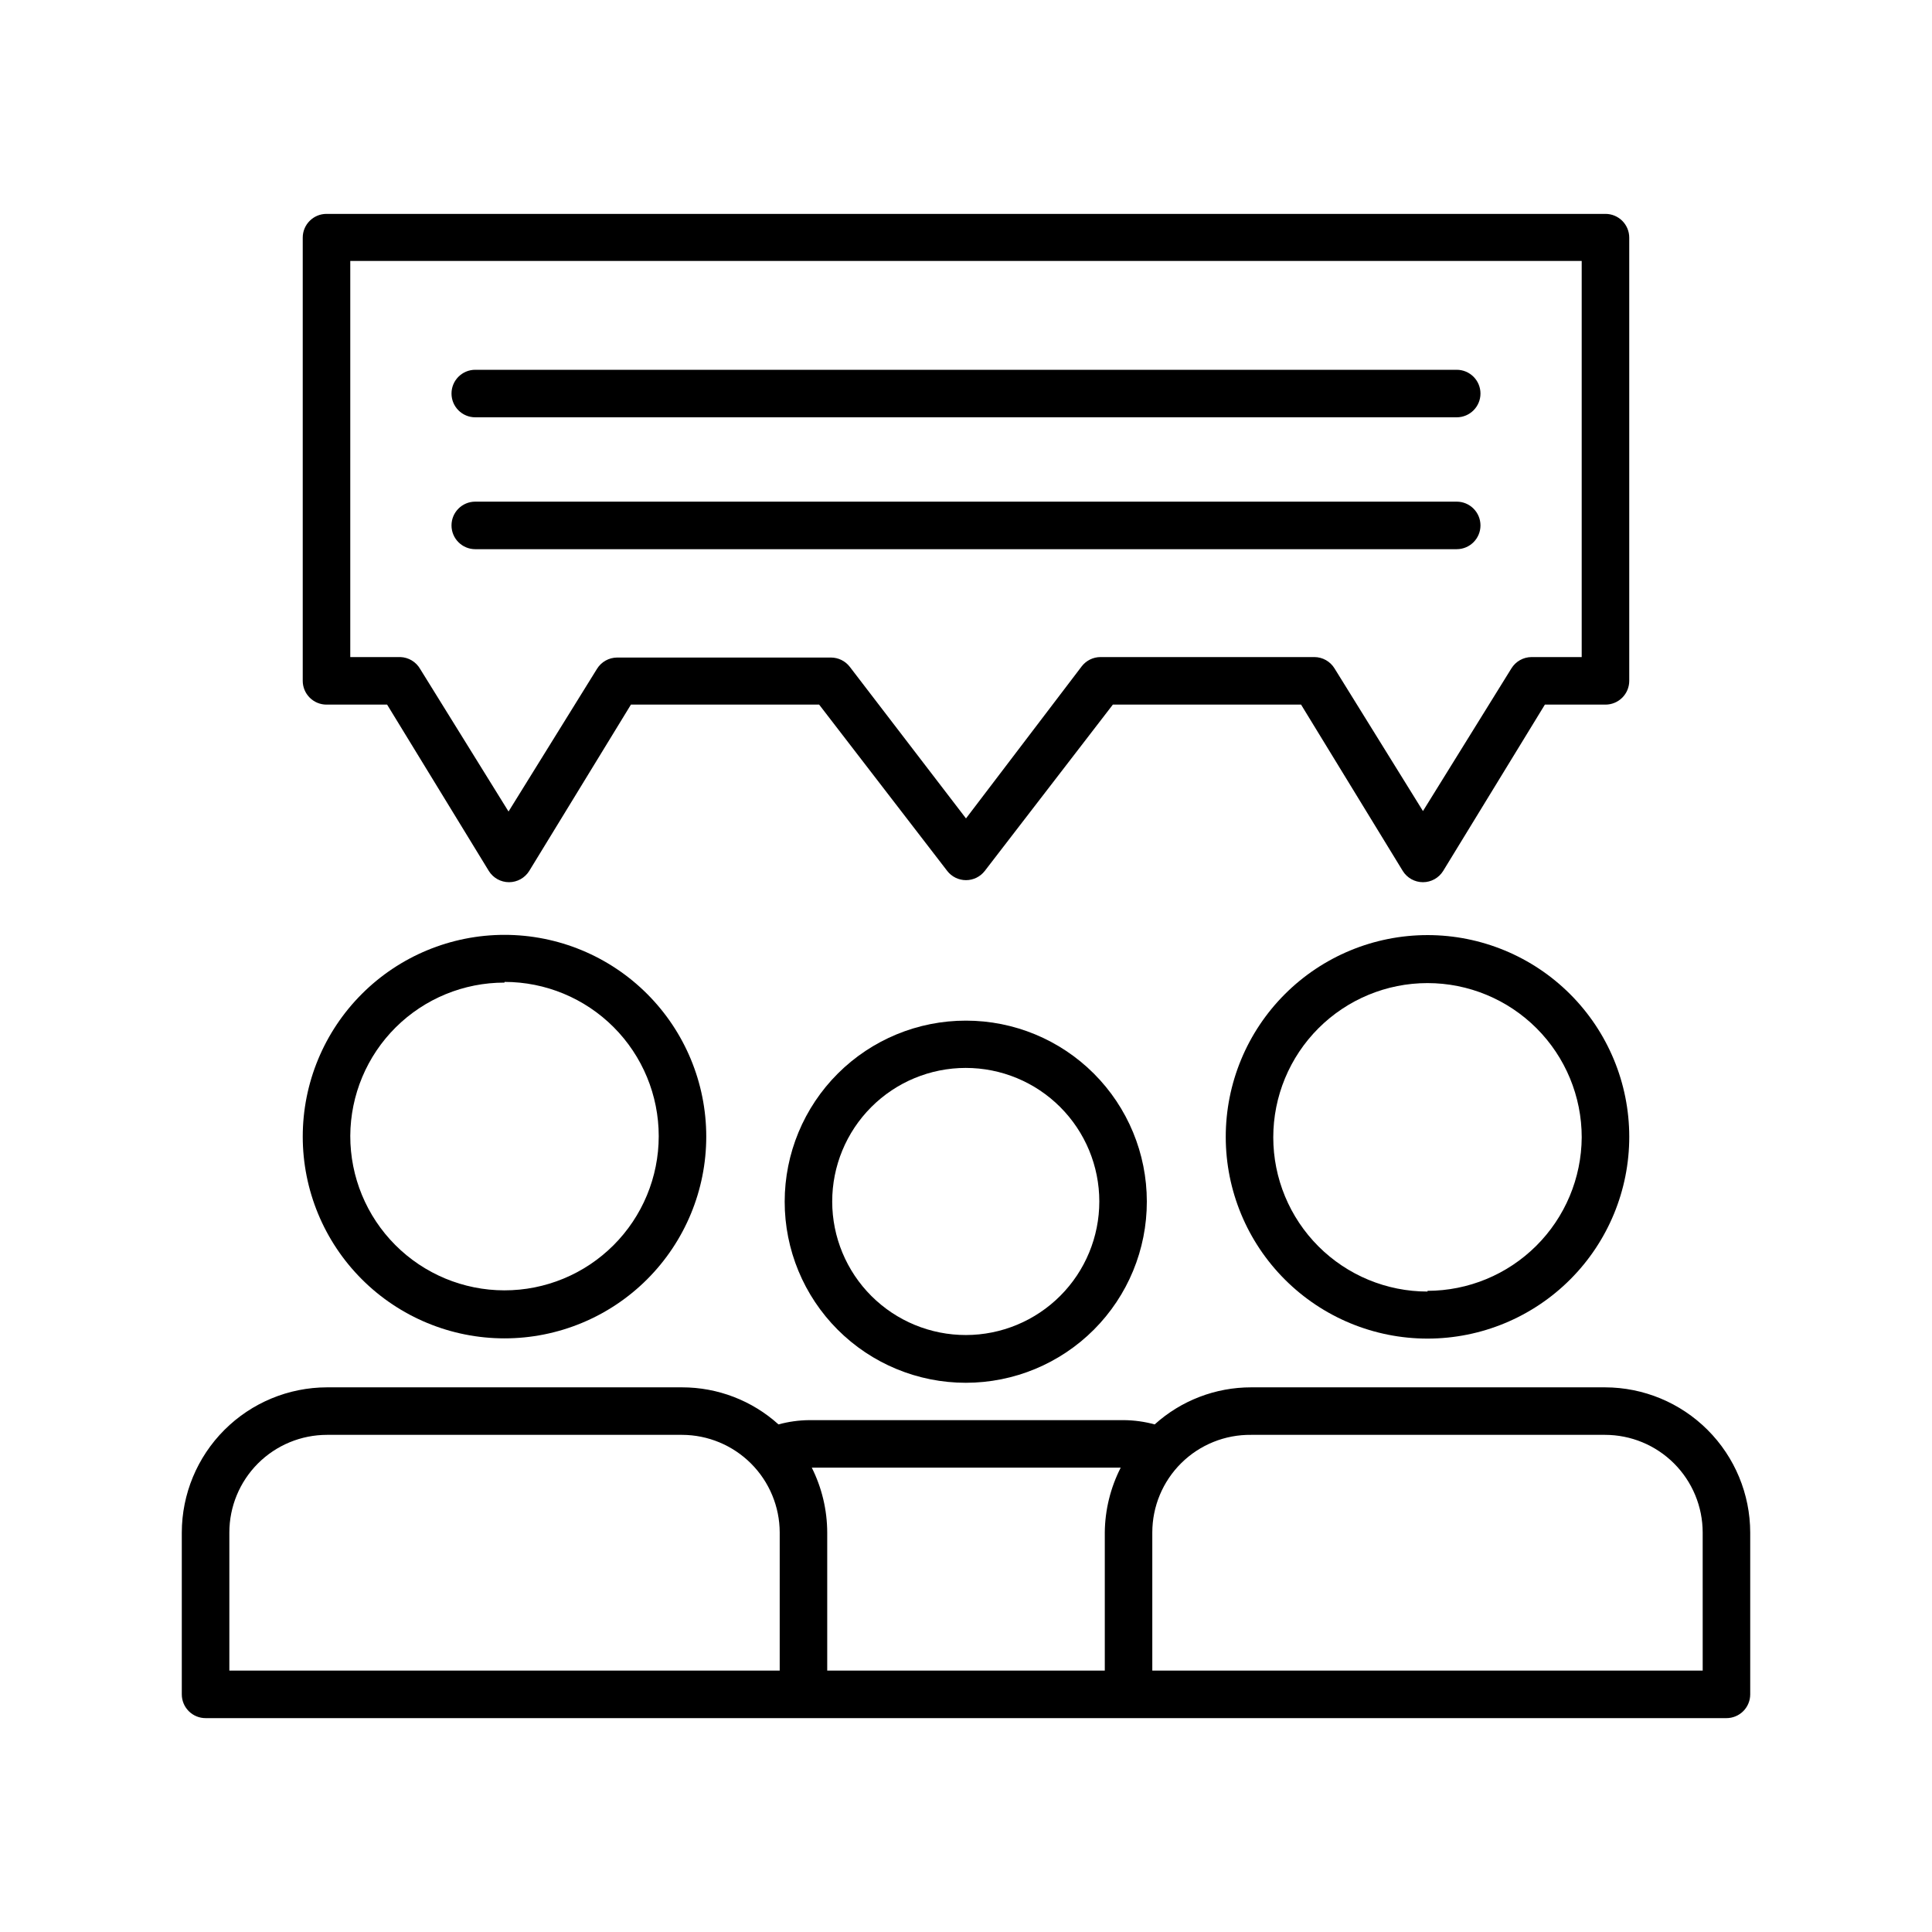
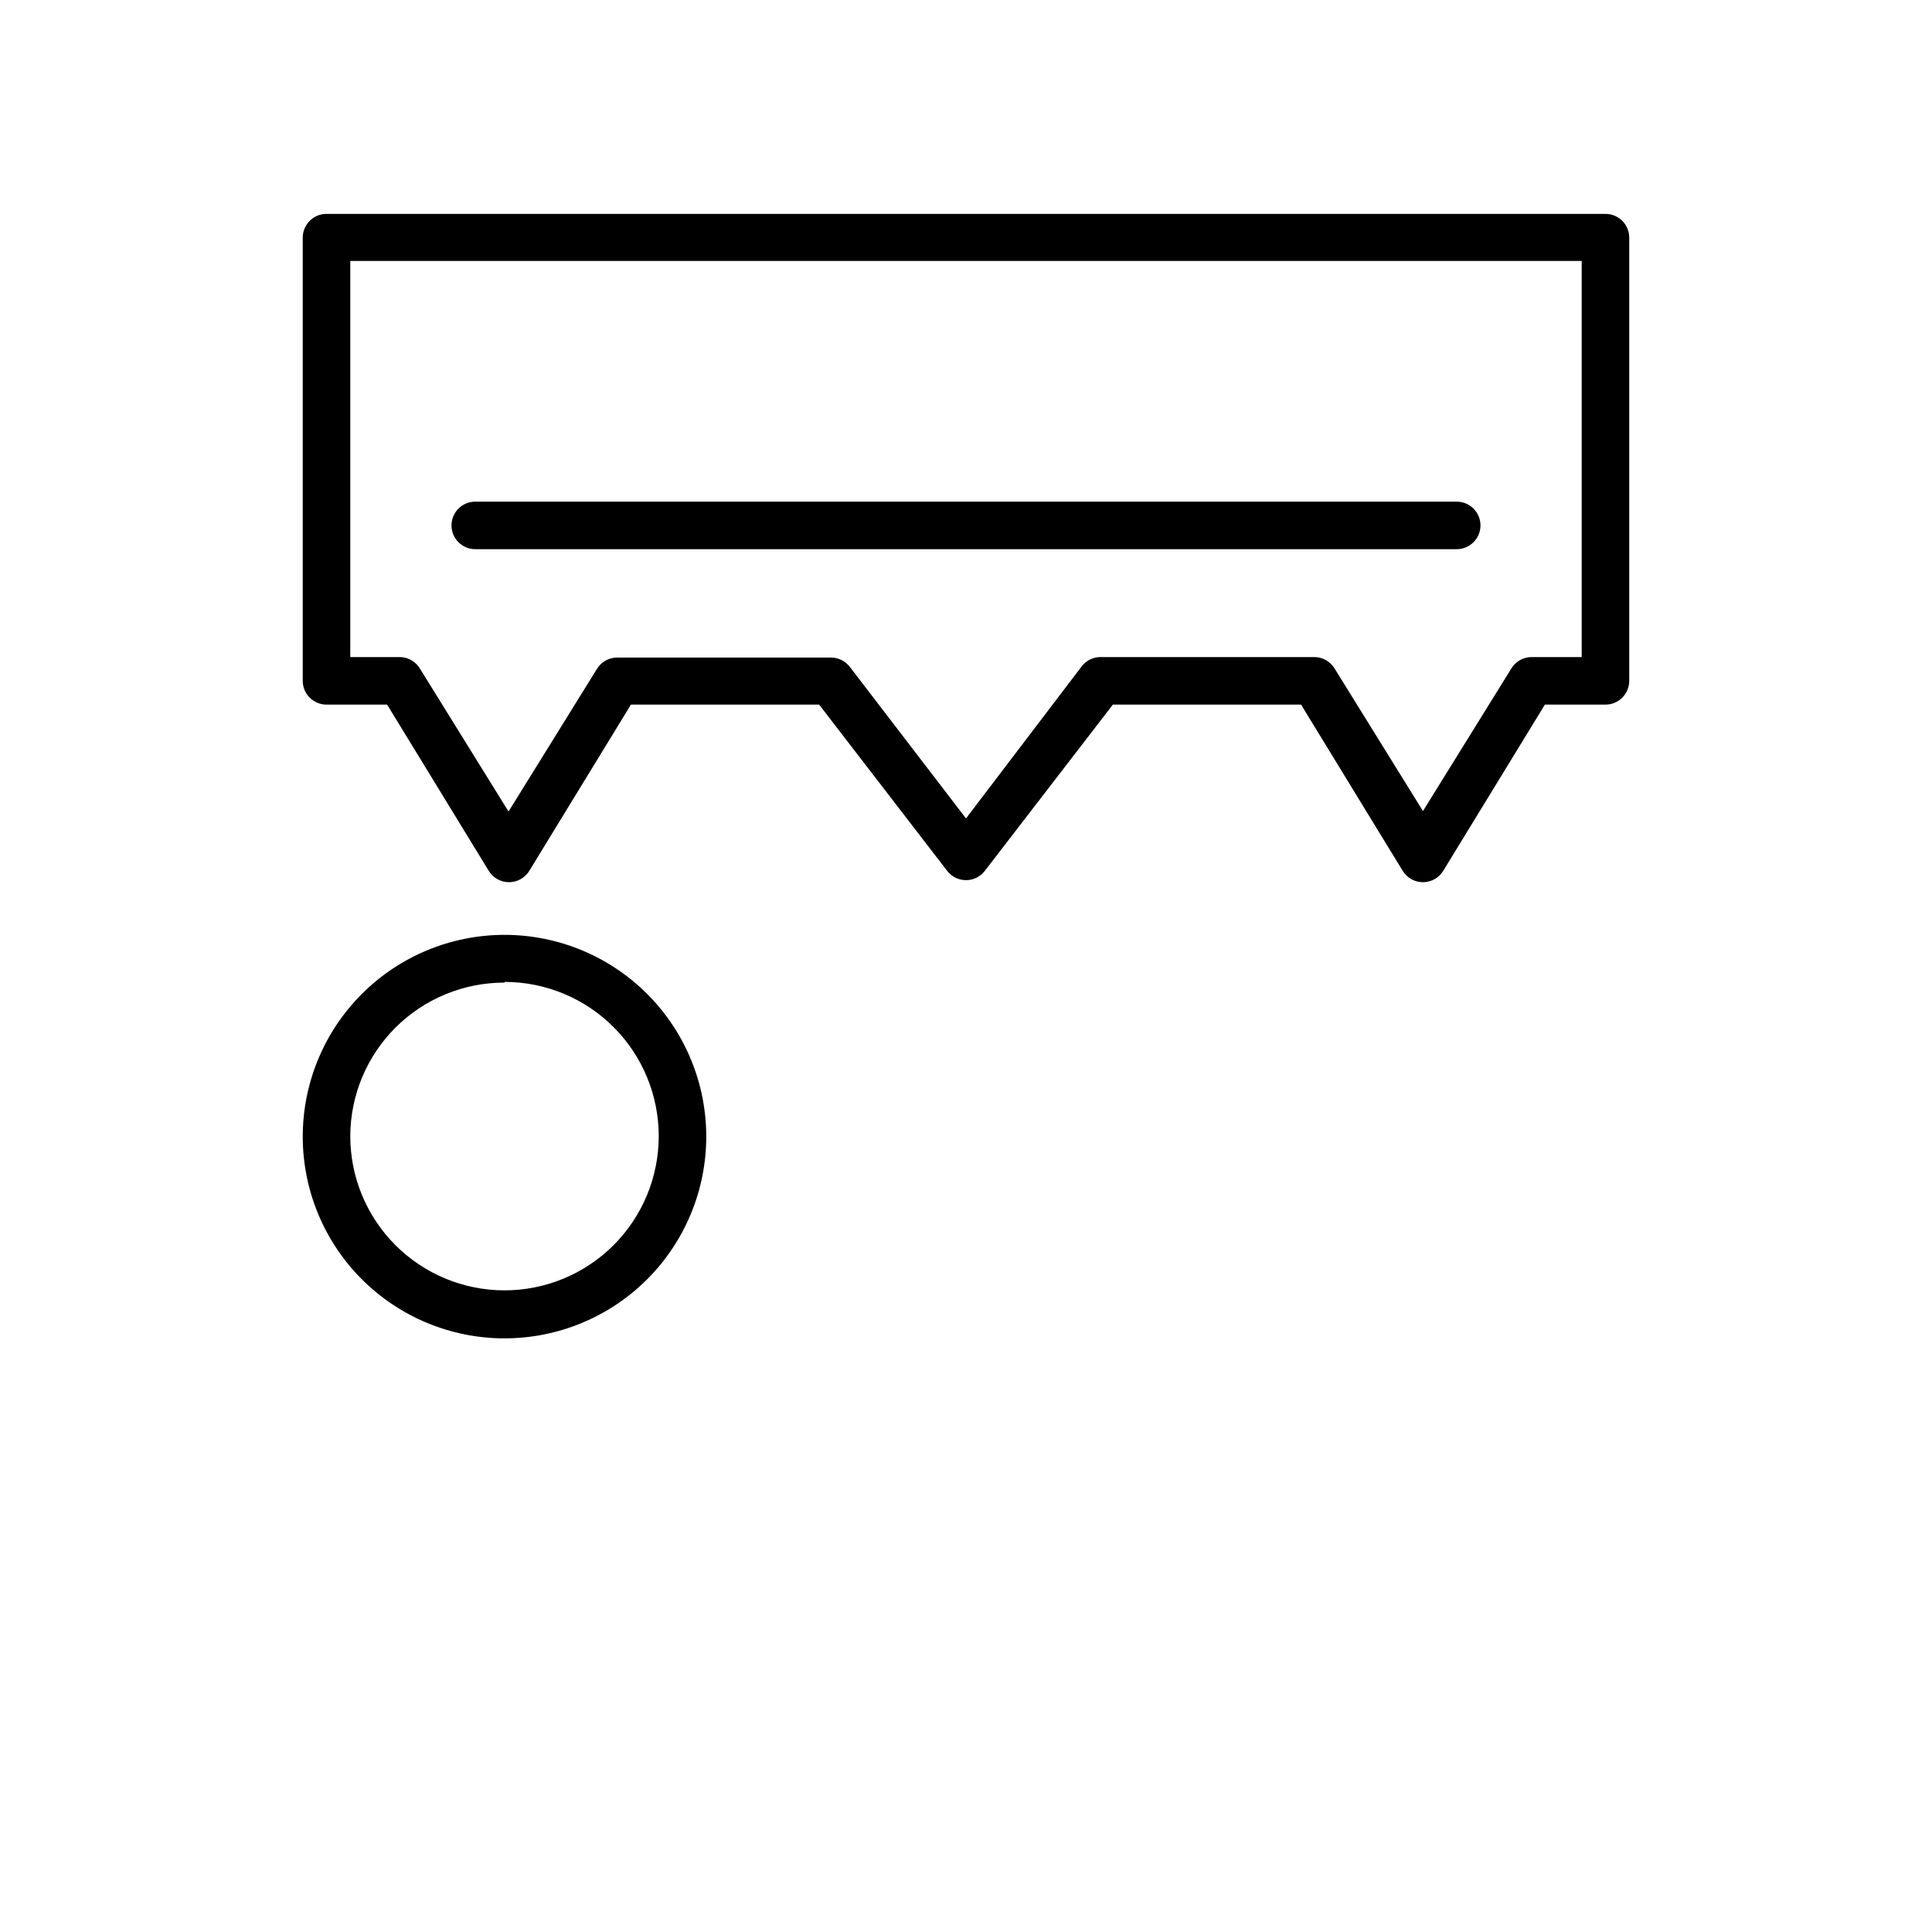
<svg xmlns="http://www.w3.org/2000/svg" fill="#000000" width="800px" height="800px" version="1.1" viewBox="144 144 512 512">
  <g>
    <path d="m277.7 498.68c14.18 0 27.777-5.633 37.805-15.66 10.027-10.027 15.66-23.629 15.66-37.809 0-14.18-5.633-27.777-15.66-37.805s-23.625-15.66-37.805-15.66c-14.18 0-27.781 5.633-37.809 15.66s-15.66 23.625-15.66 37.805c0 14.18 5.633 27.781 15.66 37.809 10.027 10.027 23.629 15.66 37.809 15.66zm0-94.465c10.844 0 21.242 4.309 28.906 11.977 7.668 7.672 11.969 18.07 11.965 28.914-0.004 10.844-4.32 21.242-11.992 28.902-7.676 7.664-18.078 11.961-28.922 11.949-10.844-0.012-21.238-4.332-28.895-12.008-7.66-7.676-11.953-18.082-11.934-28.926 0.051-10.801 4.379-21.145 12.039-28.758 7.664-7.613 18.031-11.879 28.832-11.863z" />
-     <path d="m569.34 511.66h-93.77c-9.445-0.008-18.559 3.492-25.57 9.824-2.648-0.727-5.375-1.105-8.121-1.133h-83.445c-2.746 0.027-5.477 0.406-8.125 1.133-7.008-6.332-16.121-9.832-25.566-9.824h-94.086c-10.199 0.016-19.977 4.074-27.191 11.289-7.211 7.211-11.27 16.988-11.289 27.188v42.887c0 1.672 0.664 3.273 1.848 4.453 1.18 1.184 2.781 1.844 4.453 1.844h403.05c1.668 0 3.269-0.66 4.453-1.844 1.18-1.18 1.844-2.781 1.844-4.453v-42.887c-0.016-10.199-4.078-19.977-11.289-27.188-7.211-7.215-16.988-11.273-27.191-11.289zm-218.71 75.066h-145.85v-36.59c0-6.863 2.727-13.445 7.578-18.301 4.856-4.856 11.438-7.582 18.305-7.582h94.086c6.859 0.016 13.434 2.75 18.285 7.602 4.848 4.848 7.582 11.422 7.598 18.281zm86.152-36.59v36.59h-73.559v-36.59c-0.016-5.969-1.418-11.855-4.09-17.191h81.867c-2.719 5.328-4.164 11.211-4.219 17.191zm158.45 36.59h-145.86v-36.59c0-6.918 2.769-13.551 7.691-18.414s11.59-7.551 18.508-7.469h93.77c6.867 0 13.449 2.727 18.305 7.582 4.852 4.856 7.582 11.438 7.582 18.301z" />
-     <path d="m522.3 391.81c-14.184 0-27.785 5.637-37.812 15.668s-15.66 23.637-15.652 37.82c0.004 14.184 5.644 27.781 15.684 37.805 10.035 10.027 23.641 15.652 37.824 15.641 14.184-0.012 27.781-5.66 37.801-15.699s15.641-23.648 15.625-37.832c-0.016-14.168-5.656-27.754-15.684-37.766-10.023-10.012-23.613-15.637-37.785-15.637zm0 94.465c-10.84 0-21.234-4.309-28.898-11.973-7.664-7.664-11.973-18.059-11.973-28.898s4.309-21.238 11.973-28.902c7.664-7.664 18.059-11.973 28.898-11.973s21.238 4.309 28.902 11.973c7.664 7.664 11.969 18.062 11.969 28.902-0.066 10.801-4.398 21.137-12.055 28.758-7.656 7.621-18.012 11.906-28.816 11.922z" />
-     <path d="m400 414.48c-12.734-0.02-24.953 5.027-33.969 14.023-9.012 8.996-14.078 21.207-14.082 33.941-0.008 12.734 5.051 24.949 14.055 33.953s21.219 14.062 33.953 14.055c12.734-0.004 24.945-5.07 33.941-14.082 8.996-9.016 14.043-21.234 14.023-33.969 0-12.707-5.047-24.898-14.035-33.887s-21.18-14.035-33.887-14.035zm0 83.316c-9.391 0.016-18.402-3.699-25.055-10.328-6.648-6.633-10.391-15.633-10.402-25.023s3.711-18.398 10.344-25.047c6.633-6.644 15.637-10.383 25.027-10.387 9.391-0.004 18.398 3.719 25.039 10.359 6.644 6.637 10.375 15.641 10.375 25.031 0 9.379-3.719 18.371-10.344 25.004-6.625 6.637-15.609 10.375-24.984 10.391z" />
    <path d="m230.53 330.73h16.059l26.953 44.082c1.148 1.852 3.172 2.981 5.352 2.981 2.18 0 4.207-1.129 5.356-2.981l26.953-44.082h49.879l33.945 44.082h-0.004c1.191 1.535 3.031 2.438 4.977 2.438s3.781-0.902 4.973-2.438l33.945-44.082h49.879l26.953 44.082c1.148 1.852 3.172 2.981 5.352 2.981 2.18 0 4.203-1.129 5.352-2.981l26.957-44.082h16.059c1.668 0 3.269-0.664 4.453-1.848 1.18-1.18 1.844-2.781 1.844-4.453v-117.45c0-1.672-0.664-3.273-1.844-4.453-1.184-1.18-2.785-1.844-4.453-1.844h-338.94c-3.481 0-6.301 2.82-6.301 6.297v117.45c0 1.672 0.664 3.273 1.848 4.453 1.18 1.184 2.781 1.848 4.453 1.848zm6.297-117.58h326.34v104.98h-13.285c-2.188 0.008-4.215 1.152-5.356 3.023l-23.426 37.785-23.426-37.785c-1.141-1.871-3.164-3.016-5.356-3.023h-56.68 0.004c-1.949 0.004-3.789 0.914-4.977 2.457l-30.668 40.305-30.797-40.18c-1.188-1.543-3.027-2.449-4.977-2.457h-56.68 0.004c-2.191 0.012-4.215 1.156-5.356 3.023l-23.426 37.785-23.426-37.785c-1.086-1.879-3.059-3.07-5.231-3.148h-13.285z" />
-     <path d="m269.95 254.59h260.09c3.481 0 6.301-2.82 6.301-6.297 0-3.477-2.82-6.297-6.301-6.297h-260.09c-3.481 0-6.297 2.82-6.297 6.297 0 3.477 2.816 6.297 6.297 6.297z" />
    <path d="m269.95 289.54h260.09c3.481 0 6.301-2.82 6.301-6.297 0-3.481-2.82-6.301-6.301-6.301h-260.09c-3.481 0-6.297 2.82-6.297 6.301 0 3.477 2.816 6.297 6.297 6.297z" />
  </g>
</svg>